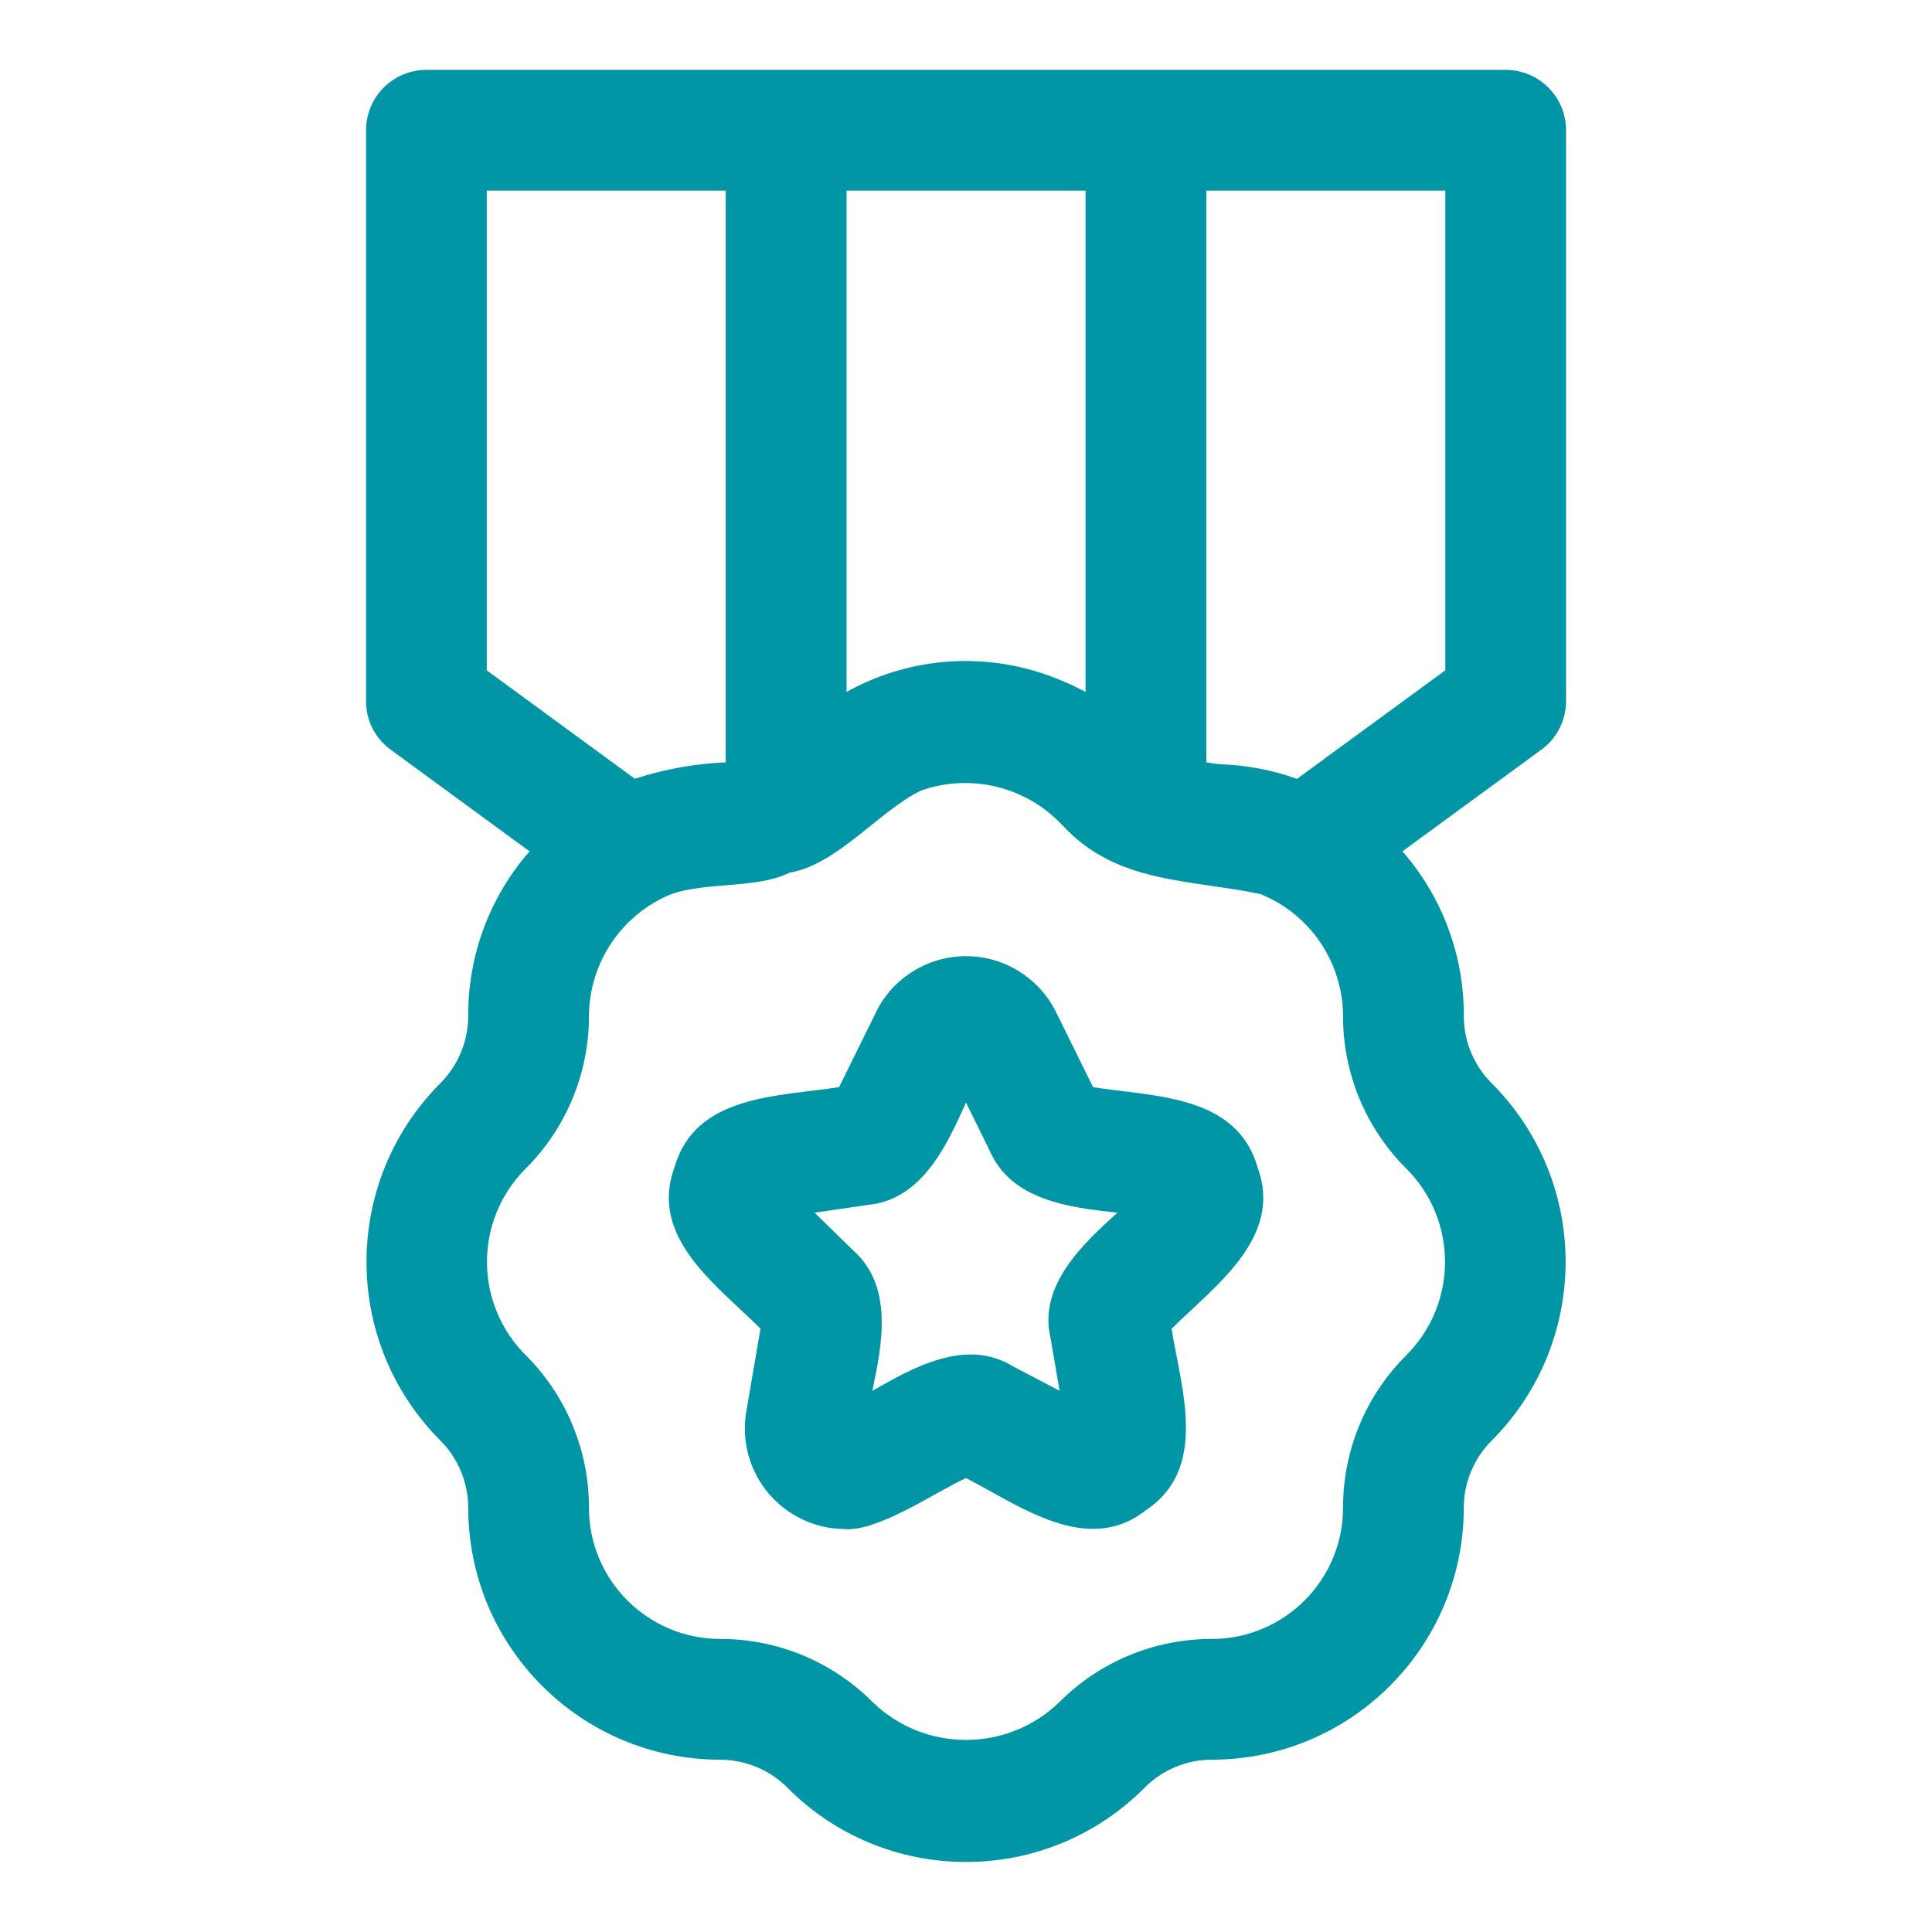
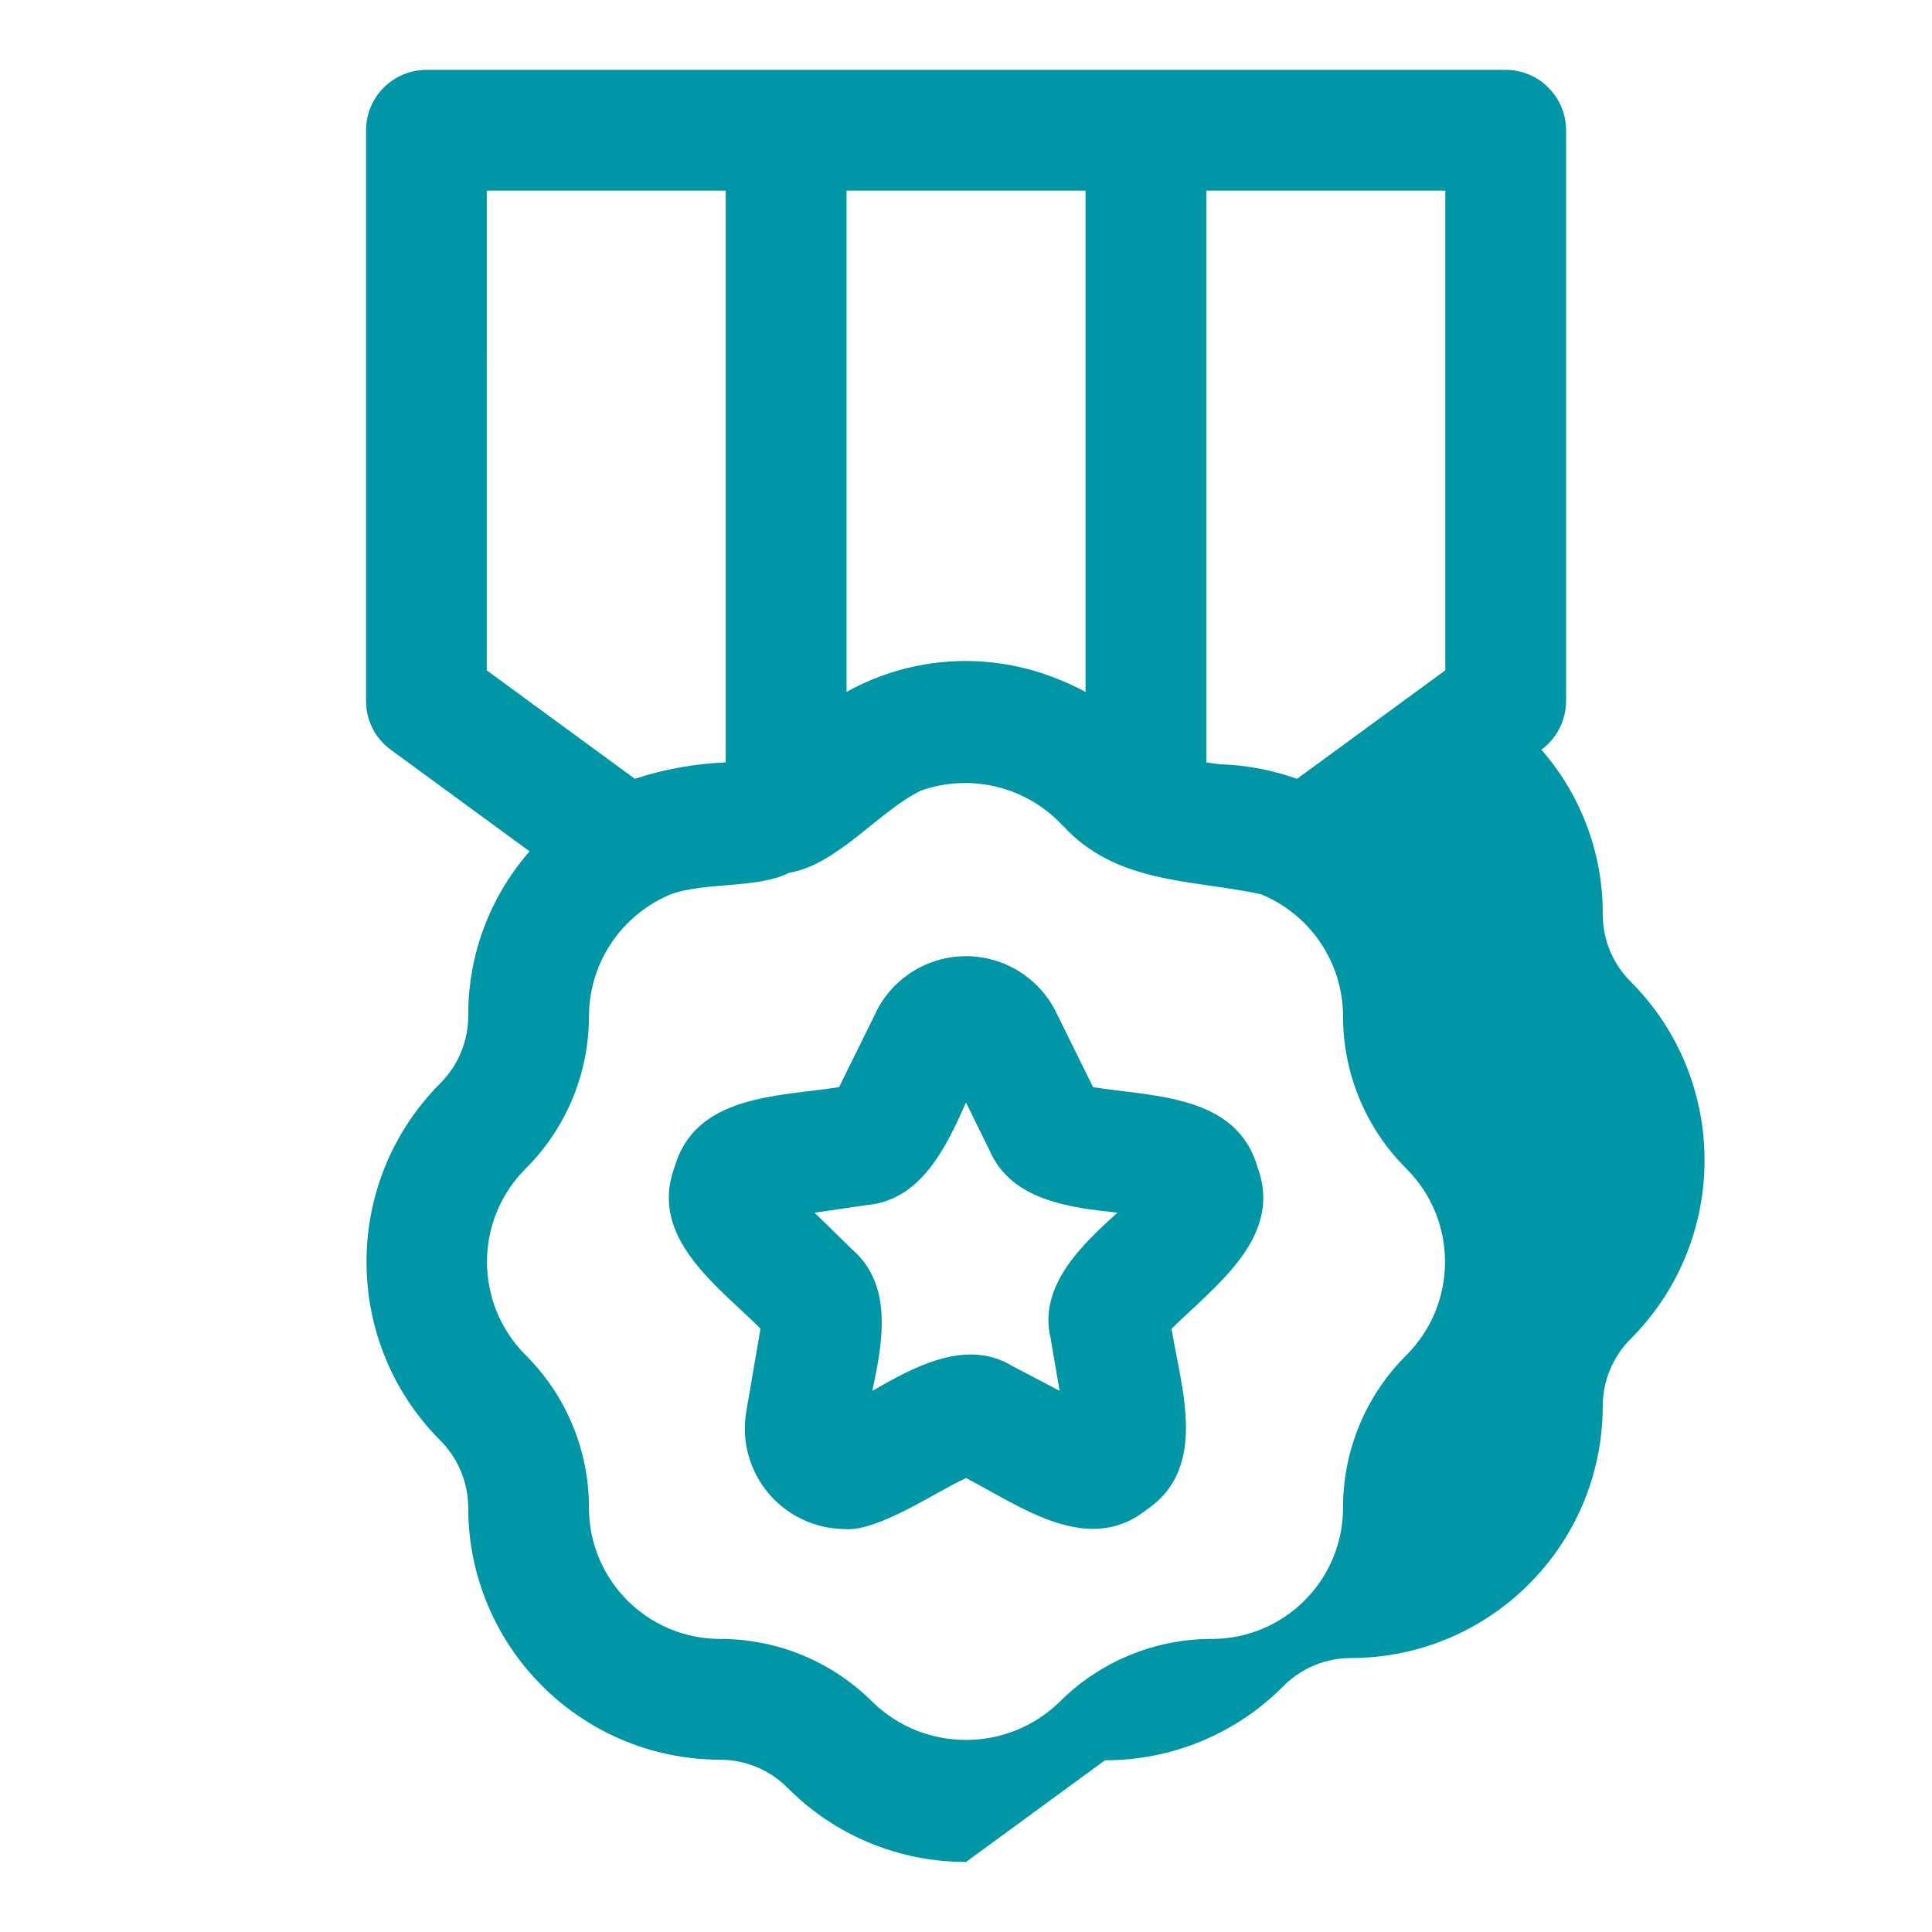
<svg xmlns="http://www.w3.org/2000/svg" width="1200pt" height="1200pt" viewBox="0 0 1200 1200">
-   <path d="m600 1156.5c-41.625 0.047-81.516-16.5-110.81-46.031-11.109-11.203-26.25-17.484-42.047-17.484-86.25-0.188-156.14-70.031-156.32-156.28 0-15.797-6.234-30.984-17.438-42.094-60.984-61.312-60.984-160.31-0.047-221.63 11.203-11.109 17.484-26.25 17.484-42.047-0.188-37.547 13.359-73.875 38.109-102.14l-86.25-63.141c-9.656-7.031-15.375-18.281-15.328-30.234v-354.52c0-9.938 3.938-19.453 10.969-26.484s16.547-11.016 26.531-11.016h670.36c9.938 0 19.5 3.938 26.531 11.016 7.031 7.031 10.969 16.547 10.969 26.484v354.52c0 11.953-5.719 23.203-15.375 30.234l-86.297 63.141h0.047c24.75 28.312 38.297 64.688 38.109 102.28 0 15.75 6.281 30.844 17.484 41.906 60.984 61.266 60.984 160.31 0 221.63-11.203 11.109-17.531 26.25-17.484 42.047-0.188 86.25-70.031 156.14-156.28 156.32-15.797-0.047-30.984 6.234-42.094 17.484-29.297 29.531-69.188 46.078-110.81 46.031zm-183.56-600.94c-30.422 12.656-50.344 42.281-50.625 75.234 0.094 35.719-14.109 70.031-39.469 95.203-31.828 31.969-31.828 83.625 0.047 115.59 25.312 25.125 39.516 59.391 39.422 95.062 0.094 44.859 36.469 81.188 81.328 81.328 35.719-0.094 69.938 14.109 95.062 39.422 32.25 31.078 83.297 31.078 115.59 0 25.125-25.312 59.391-39.516 95.062-39.422 44.859-0.141 81.234-36.469 81.328-81.375-0.094-35.672 14.109-69.891 39.469-95.016 31.828-31.969 31.828-83.672 0-115.59-25.359-25.125-39.562-59.391-39.469-95.062-0.188-33.281-20.438-63.141-51.281-75.609-43.359-9.188-89.719-6.234-123-42.797l-0.047 0.047c-22.406-24-56.906-32.438-87.891-21.516-25.688 12.469-52.078 46.125-81.656 51-20.344 10.125-52.547 5.578-73.875 13.5zm341.44-80.859c16.266 0.516 32.391 3.562 47.719 9.047l92.109-67.406v-297.94h-148.45v355.13c2.672 0.422 5.578 0.797 8.625 1.172zm-455.53-58.312 92.016 67.359-0.047-0.047c18.281-5.953 37.266-9.375 56.438-10.172v-355.13h-148.4zm354.66 5.438v-0.047c5.906 2.297 11.672 4.969 17.25 8.016v-311.39h-148.45v311.34l-0.047 0.047c40.266-22.453 88.547-25.406 131.26-8.016zm-132.52 527.95v-0.047c-18.234-0.188-35.438-8.297-47.203-22.266-11.719-13.922-16.781-32.297-13.828-50.297l8.906-51.938c-26.625-26.531-69.656-56.578-53.391-100.22 12.844-45.281 64.734-43.875 102.19-49.781l23.297-47.203-0.047-0.047c10.641-20.906 32.109-34.078 55.594-34.078 23.438 0 44.953 13.172 55.594 34.078l23.344 47.297c37.594 5.953 89.203 4.5 102.14 49.781 16.266 43.594-26.812 73.828-53.391 100.27 5.953 37.125 23.062 86.719-15.797 112.55-36.422 28.969-78.516-2.672-111.89-19.828-18.281 8.25-54.703 33.516-75.516 31.688zm81.703-34.969-0.047 0.047zm-100.27-161.58 23.719 23.156c25.453 22.266 18.328 58.453 12.188 87.516 25.547-14.719 58.312-32.953 87.094-15.375l29.203 15.328-5.578-32.672c-7.828-32.484 19.734-58.359 41.531-77.953-29.625-3.188-66.094-7.547-79.453-38.719l-14.625-29.672c-12.188 27.188-27.562 60.469-61.266 63.609zm216.89 76.781-0.047 0.047z" fill="#0096a6" />
+   <path d="m600 1156.5c-41.625 0.047-81.516-16.5-110.81-46.031-11.109-11.203-26.25-17.484-42.047-17.484-86.25-0.188-156.14-70.031-156.32-156.28 0-15.797-6.234-30.984-17.438-42.094-60.984-61.312-60.984-160.31-0.047-221.63 11.203-11.109 17.484-26.25 17.484-42.047-0.188-37.547 13.359-73.875 38.109-102.14l-86.25-63.141c-9.656-7.031-15.375-18.281-15.328-30.234v-354.52c0-9.938 3.938-19.453 10.969-26.484s16.547-11.016 26.531-11.016h670.36c9.938 0 19.5 3.938 26.531 11.016 7.031 7.031 10.969 16.547 10.969 26.484v354.52c0 11.953-5.719 23.203-15.375 30.234h0.047c24.75 28.312 38.297 64.688 38.109 102.28 0 15.75 6.281 30.844 17.484 41.906 60.984 61.266 60.984 160.31 0 221.63-11.203 11.109-17.531 26.25-17.484 42.047-0.188 86.25-70.031 156.14-156.28 156.32-15.797-0.047-30.984 6.234-42.094 17.484-29.297 29.531-69.188 46.078-110.81 46.031zm-183.56-600.94c-30.422 12.656-50.344 42.281-50.625 75.234 0.094 35.719-14.109 70.031-39.469 95.203-31.828 31.969-31.828 83.625 0.047 115.59 25.312 25.125 39.516 59.391 39.422 95.062 0.094 44.859 36.469 81.188 81.328 81.328 35.719-0.094 69.938 14.109 95.062 39.422 32.25 31.078 83.297 31.078 115.59 0 25.125-25.312 59.391-39.516 95.062-39.422 44.859-0.141 81.234-36.469 81.328-81.375-0.094-35.672 14.109-69.891 39.469-95.016 31.828-31.969 31.828-83.672 0-115.59-25.359-25.125-39.562-59.391-39.469-95.062-0.188-33.281-20.438-63.141-51.281-75.609-43.359-9.188-89.719-6.234-123-42.797l-0.047 0.047c-22.406-24-56.906-32.438-87.891-21.516-25.688 12.469-52.078 46.125-81.656 51-20.344 10.125-52.547 5.578-73.875 13.5zm341.44-80.859c16.266 0.516 32.391 3.562 47.719 9.047l92.109-67.406v-297.94h-148.45v355.13c2.672 0.422 5.578 0.797 8.625 1.172zm-455.53-58.312 92.016 67.359-0.047-0.047c18.281-5.953 37.266-9.375 56.438-10.172v-355.13h-148.4zm354.66 5.438v-0.047c5.906 2.297 11.672 4.969 17.25 8.016v-311.39h-148.45v311.34l-0.047 0.047c40.266-22.453 88.547-25.406 131.26-8.016zm-132.52 527.95v-0.047c-18.234-0.188-35.438-8.297-47.203-22.266-11.719-13.922-16.781-32.297-13.828-50.297l8.906-51.938c-26.625-26.531-69.656-56.578-53.391-100.22 12.844-45.281 64.734-43.875 102.19-49.781l23.297-47.203-0.047-0.047c10.641-20.906 32.109-34.078 55.594-34.078 23.438 0 44.953 13.172 55.594 34.078l23.344 47.297c37.594 5.953 89.203 4.5 102.14 49.781 16.266 43.594-26.812 73.828-53.391 100.27 5.953 37.125 23.062 86.719-15.797 112.55-36.422 28.969-78.516-2.672-111.89-19.828-18.281 8.25-54.703 33.516-75.516 31.688zm81.703-34.969-0.047 0.047zm-100.27-161.58 23.719 23.156c25.453 22.266 18.328 58.453 12.188 87.516 25.547-14.719 58.312-32.953 87.094-15.375l29.203 15.328-5.578-32.672c-7.828-32.484 19.734-58.359 41.531-77.953-29.625-3.188-66.094-7.547-79.453-38.719l-14.625-29.672c-12.188 27.188-27.562 60.469-61.266 63.609zm216.89 76.781-0.047 0.047z" fill="#0096a6" />
</svg>